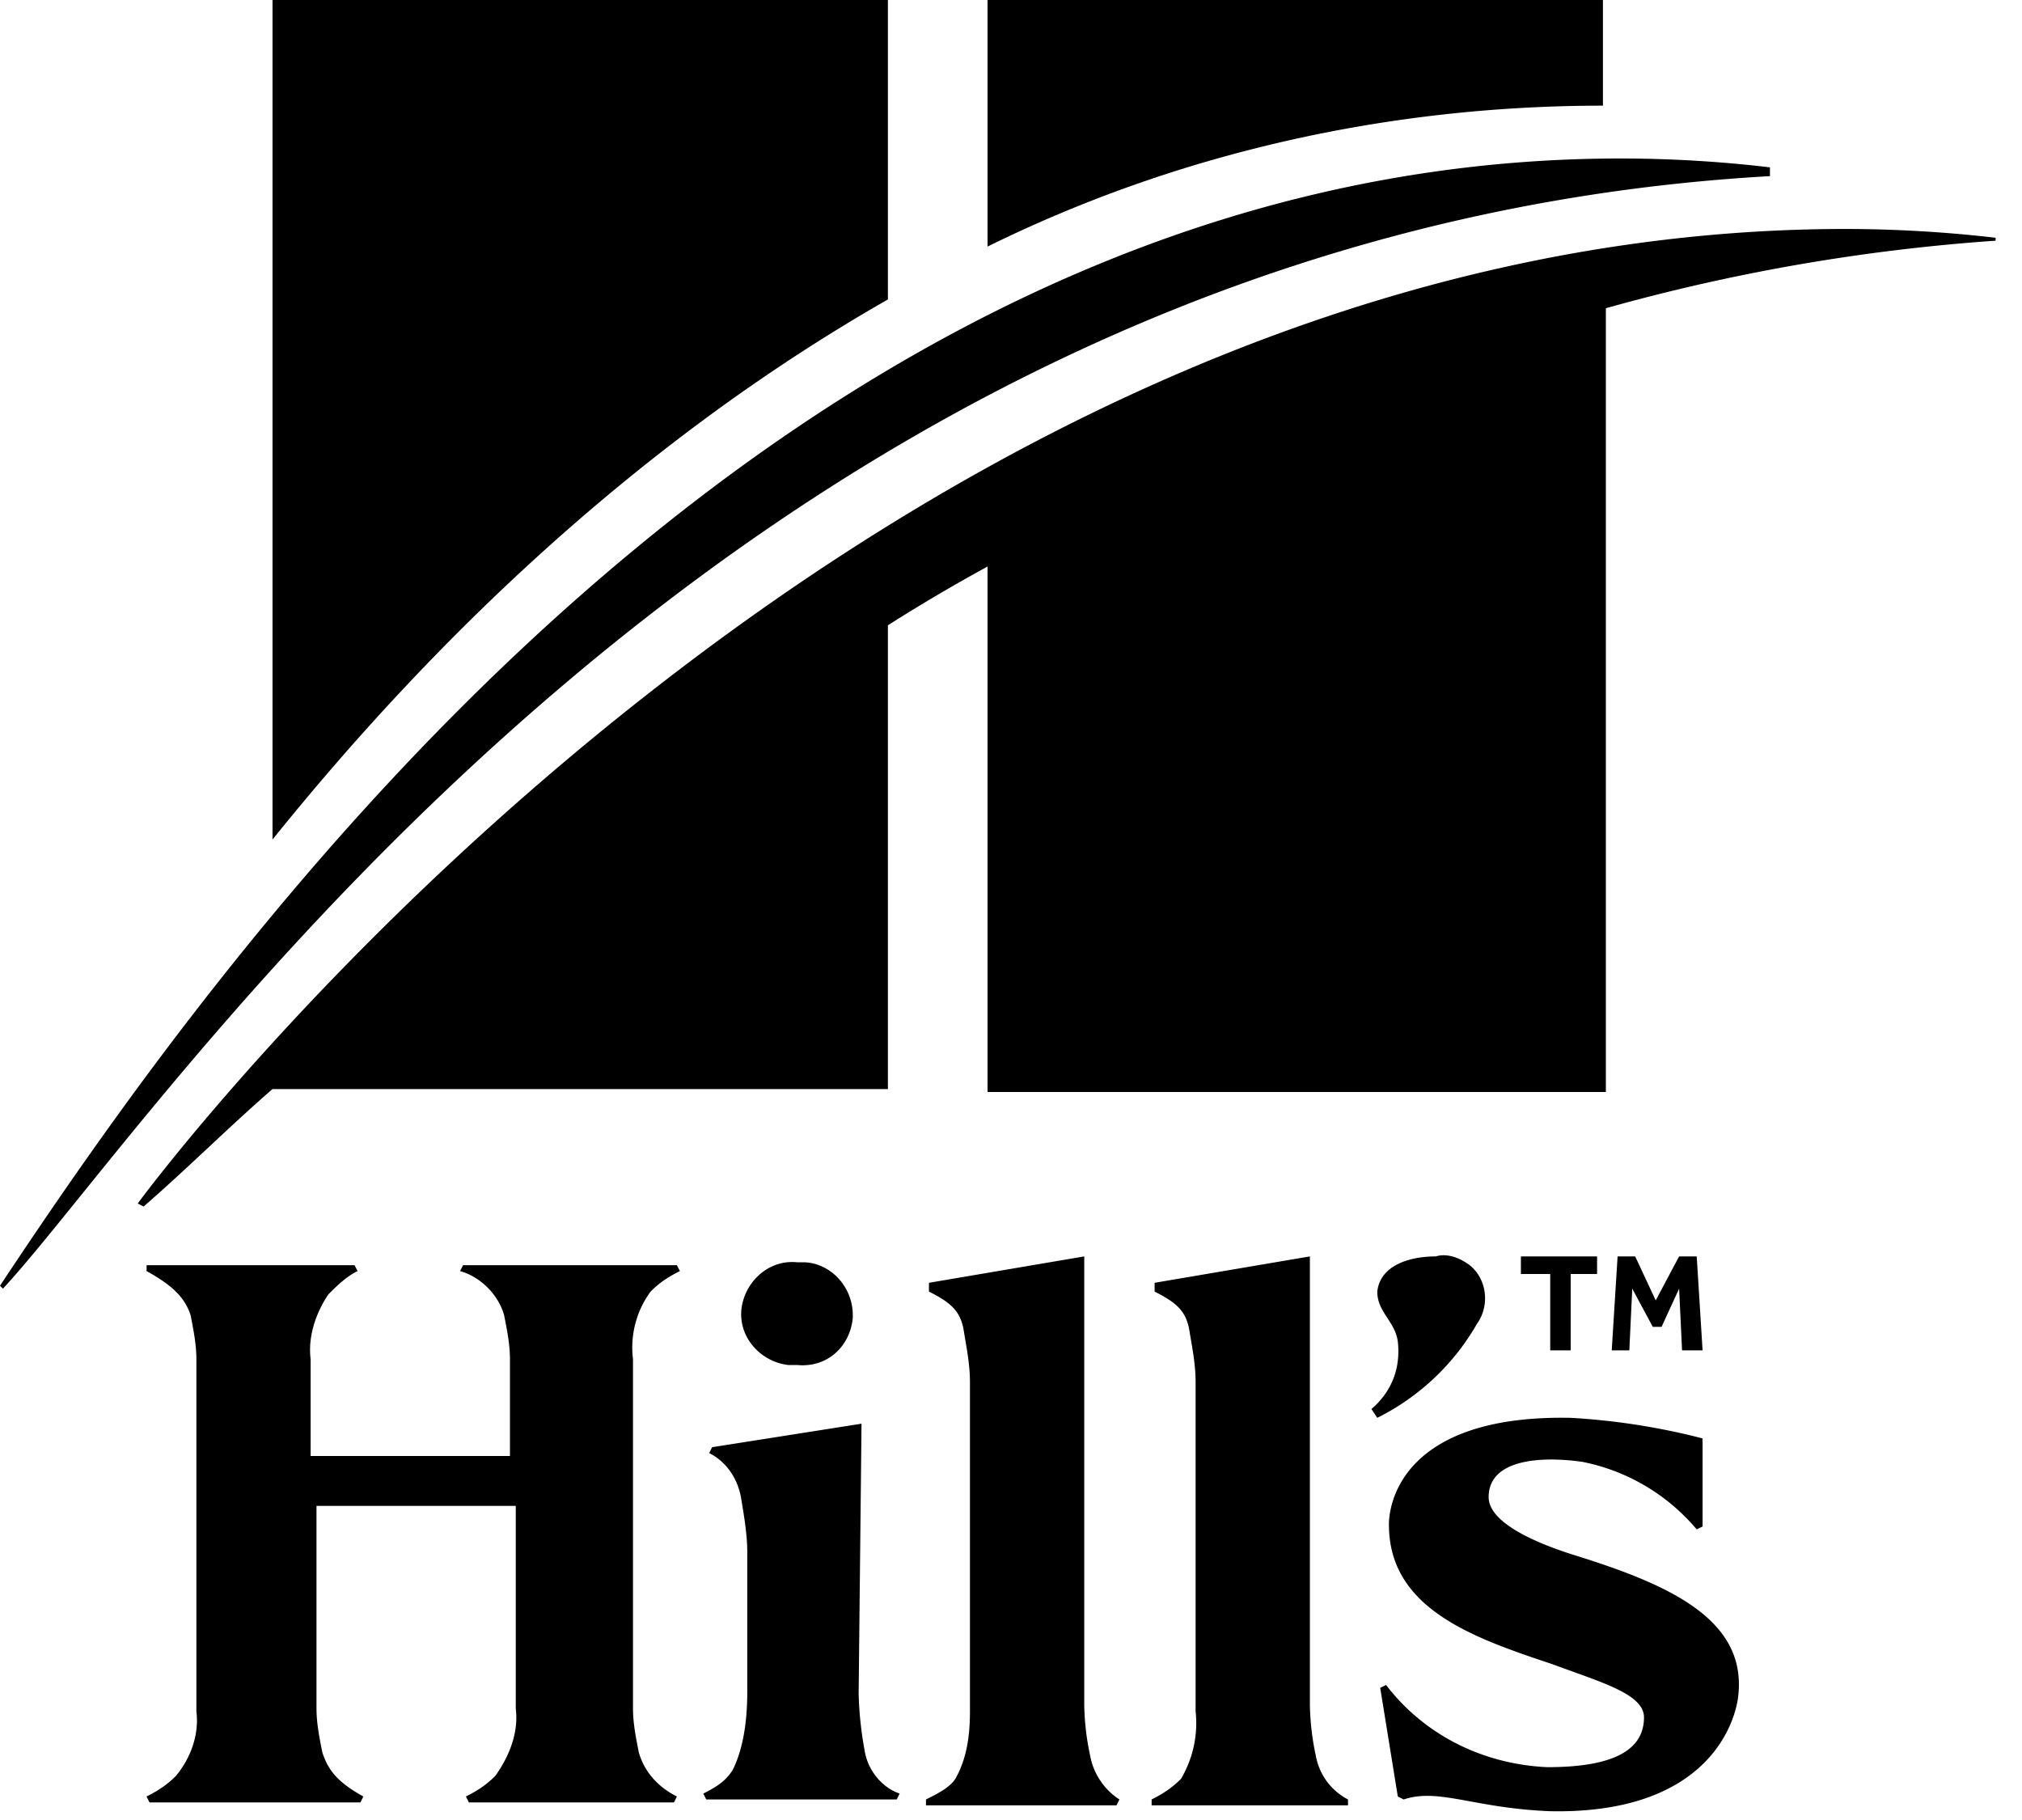
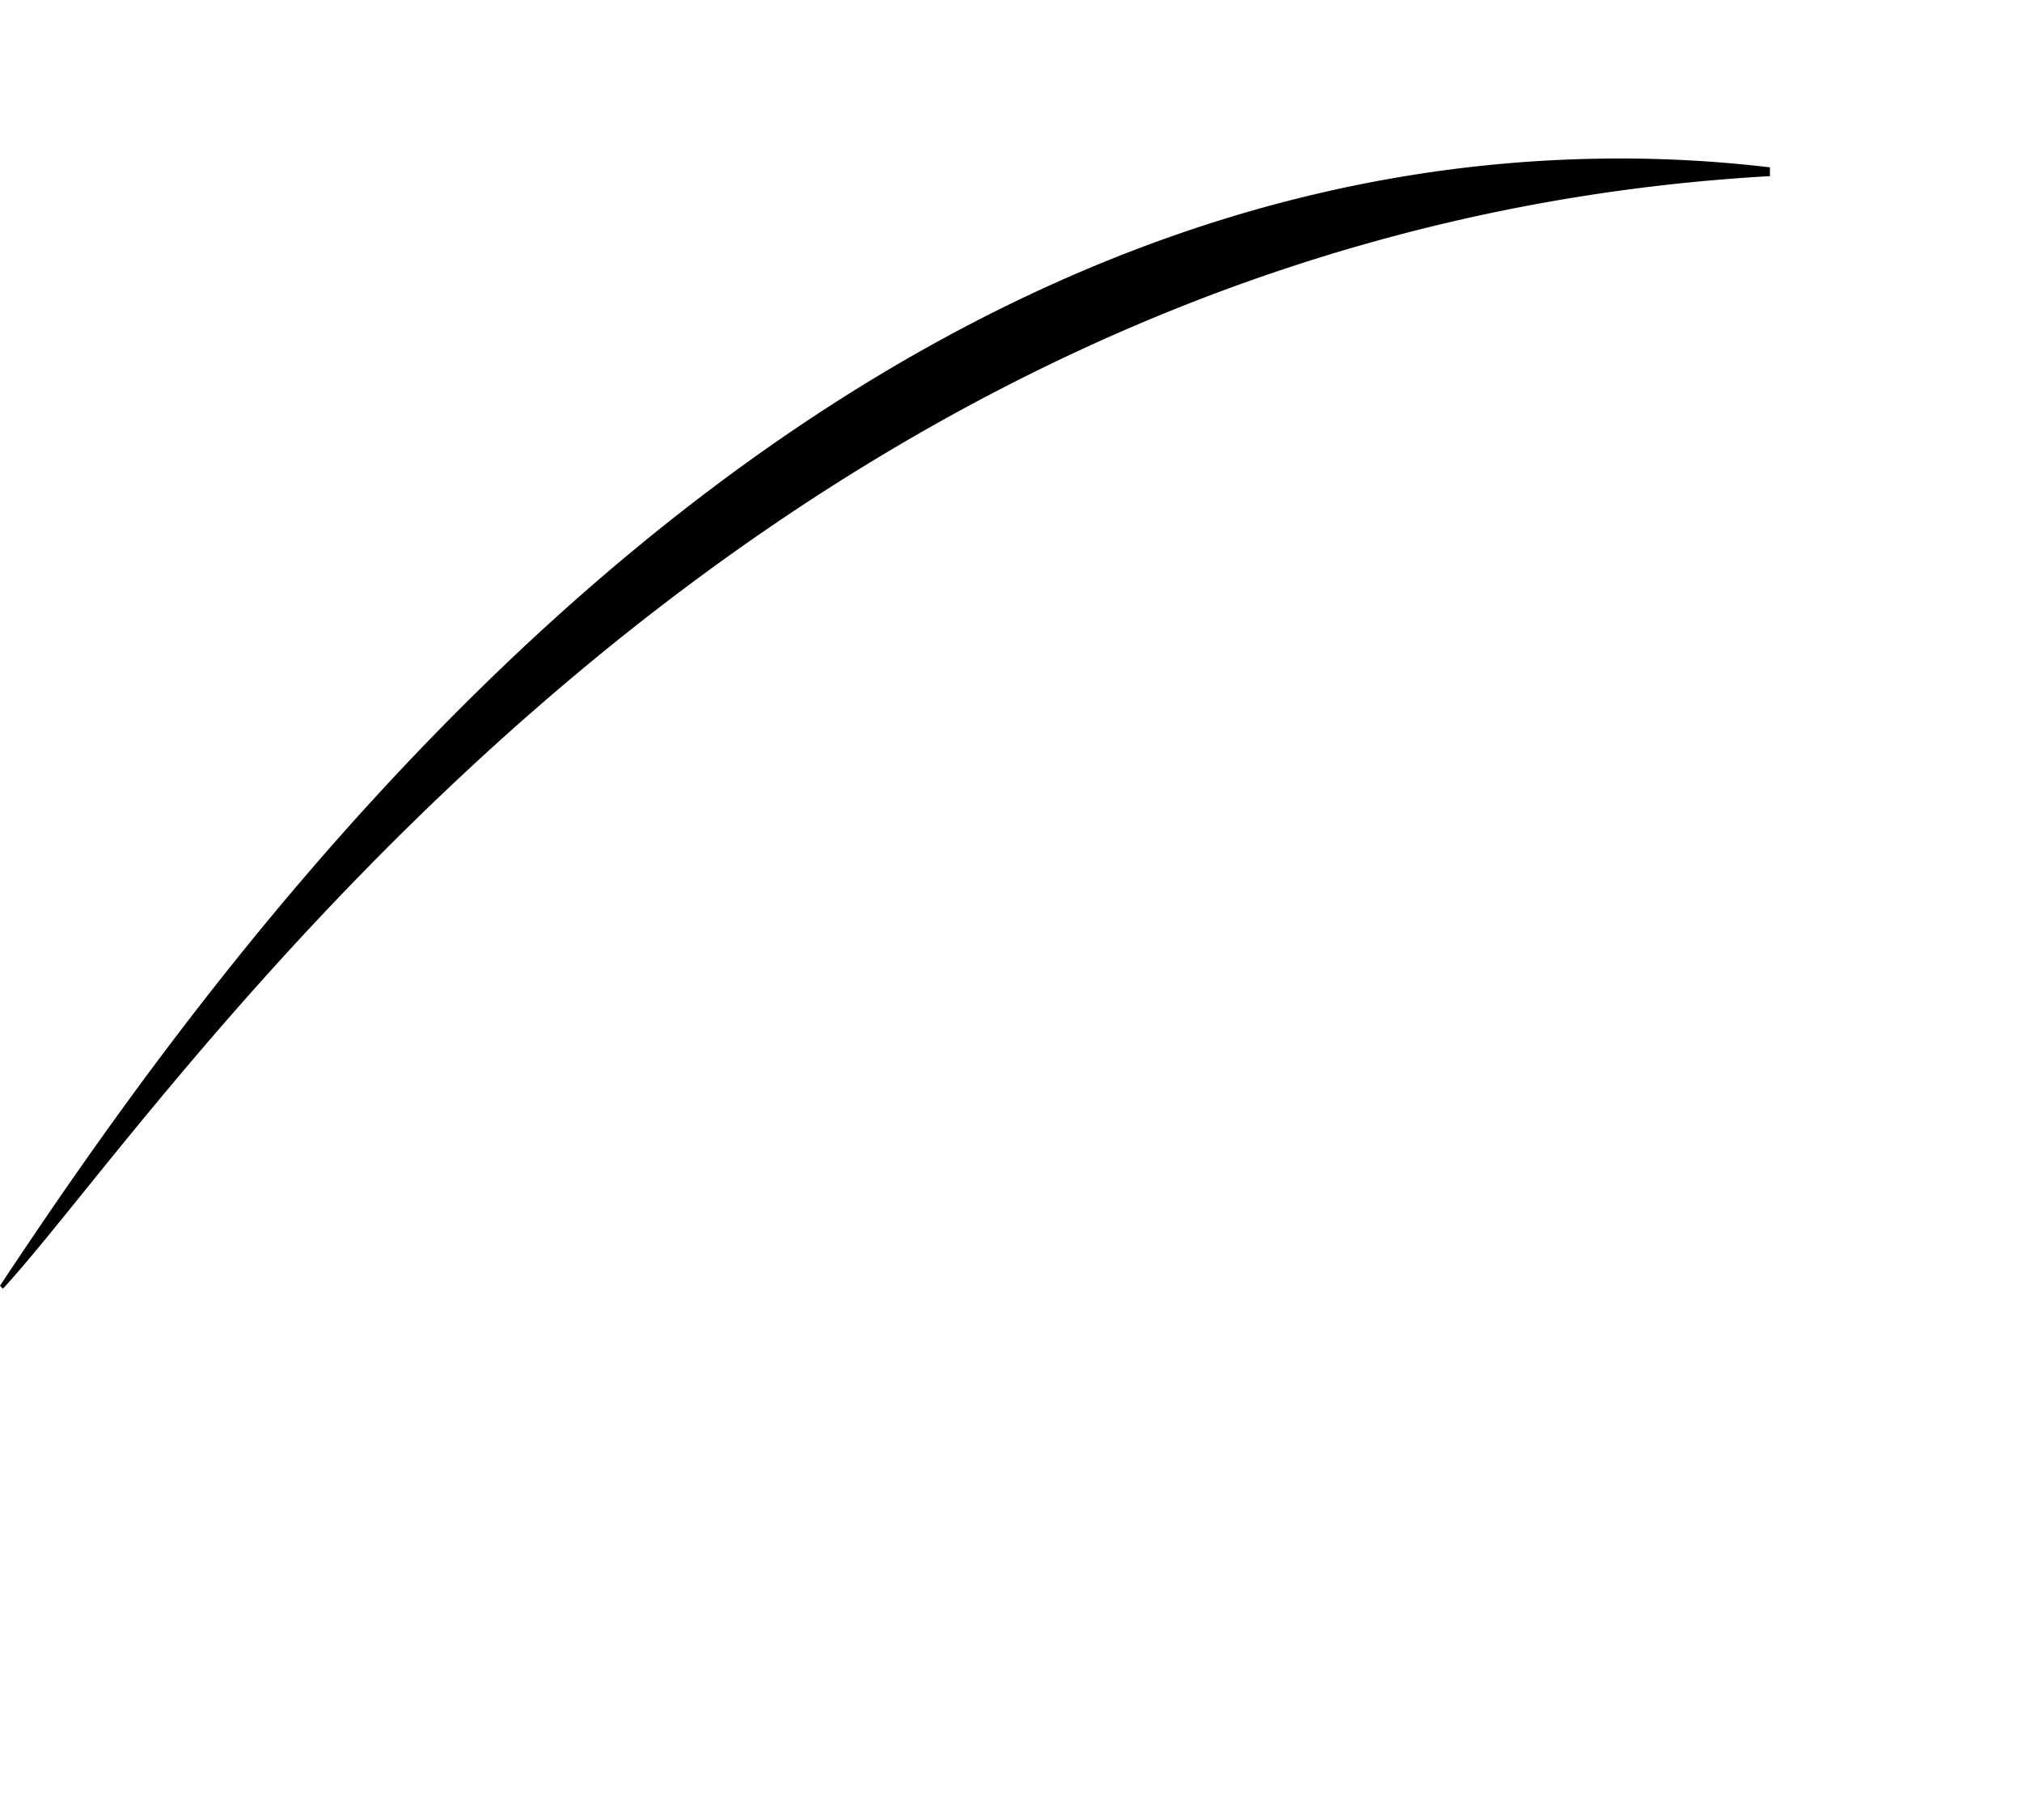
<svg xmlns="http://www.w3.org/2000/svg" width="40" height="36">
-   <path d="M17.101 34.606a7.125 7.125 0 0 1-.115-1.103l.057-5.342-2.956.465-.058.116c.348.174.58.523.638.929.058.348.116.697.116 1.045v2.73c0 .522-.058 1.102-.29 1.567-.116.174-.232.29-.58.464l.058.117h3.768l.058-.117c-.348-.116-.638-.464-.696-.87zm-.231-8.593c0-.58-.464-1.045-.986-1.045h-.116c-.58-.058-1.043.406-1.101.929-.058.58.405 1.045.927 1.103h.174c.58.058 1.044-.348 1.102-.929v-.058zm-4-.465c.173-.174.347-.29.58-.406l-.059-.116H9.16l-.058.116c.406.116.754.464.87.87.058.291.116.582.116.872V28.8H6.145v-1.916c-.058-.465.116-.93.348-1.278.174-.174.348-.348.58-.464l-.059-.116H2.9v.116c.521.29.753.523.87.87.057.291.115.582.115.872v6.968c.058.464-.116.929-.406 1.277-.174.174-.348.29-.58.406l.059.117H7.13l.058-.117c-.521-.29-.695-.522-.811-.87-.058-.29-.116-.581-.116-.871v-4.007h3.942v4.007c.058.464-.116.929-.406 1.335-.174.174-.348.29-.58.406l.058.117h4.058l.058-.117c-.348-.174-.637-.464-.753-.87-.058-.29-.116-.581-.116-.871v-6.91a1.873 1.873 0 0 1 .348-1.336zm13.159 9.175a5.121 5.121 0 0 1-.116-.988v-8.883l-3.072.522v.174c.463.233.637.407.695.813.058.349.116.639.116.987v6.504a2.16 2.16 0 0 1-.29 1.335c-.174.174-.348.29-.58.407v.116h3.885v-.116a1.216 1.216 0 0 1-.638-.871zm-4.464 0a5.121 5.121 0 0 1-.116-.988v-8.883l-3.072.522v.174c.464.233.637.407.695.813.058.349.116.639.116.987v6.504c0 .464-.058.929-.29 1.335-.115.174-.347.29-.58.407v.116h3.769l.058-.116a1.314 1.314 0 0 1-.58-.871zm9.623-3.949c-.753-.232-1.739-.639-1.739-1.161 0-.755 1.044-.813 1.855-.697a3.96 3.96 0 0 1 2.261 1.336l.116-.058v-1.742a13.473 13.473 0 0 0-2.609-.407c-2.898-.058-3.536 1.278-3.594 2.032-.058 1.742 1.681 2.323 3.247 2.846.927.348 1.797.58 1.797 1.045 0 .638-.58.987-1.913.987-1.276-.058-2.435-.639-3.189-1.626l-.116.058.348 2.148.116.059c.696-.233 1.391.174 2.899.232 2.898.058 3.594-1.51 3.71-2.207.232-1.567-1.334-2.264-3.189-2.845zm-1.971-4.587c.29-.406.174-.987-.231-1.22-.174-.115-.406-.173-.58-.115-.522 0-1.102.174-1.16.696 0 .407.348.581.406.987.058.523-.116.988-.522 1.336l.116.174a4.677 4.677 0 0 0 1.971-1.858zm1.855.523V25.2h.522v-.348h-1.507v.348h.58v1.51zm1.624-.465h.174l.347-.755.058 1.22h.406l-.116-1.858h-.348l-.463.87-.406-.87H32l-.116 1.858h.348l.058-1.22zM31.71 0H19.536v4.877C23.304 3.02 27.478 2.09 31.71 2.09V0zM17.565 5.923V0H5.391v16.606c3.13-3.89 7.189-7.838 12.174-10.683z" />
  <path d="M35.014 3.484V3.31a25.242 25.242 0 0 0-2.956-.175C15.536 3.135 4.464 18.697 0 25.432l.058.058c3.13-3.367 14.435-20.845 34.956-22.006z" />
-   <path d="M36.522 4.529c-19.42 0-33.508 18.871-33.797 19.277l.116.059c.87-.755 1.68-1.568 2.55-2.323h12.174v-9.174a34.877 34.877 0 0 1 1.971-1.162V21.6h12.232V6.097a38.27 38.27 0 0 1 7.71-1.336v-.058a26 26 0 0 0-2.956-.174z" />
</svg>